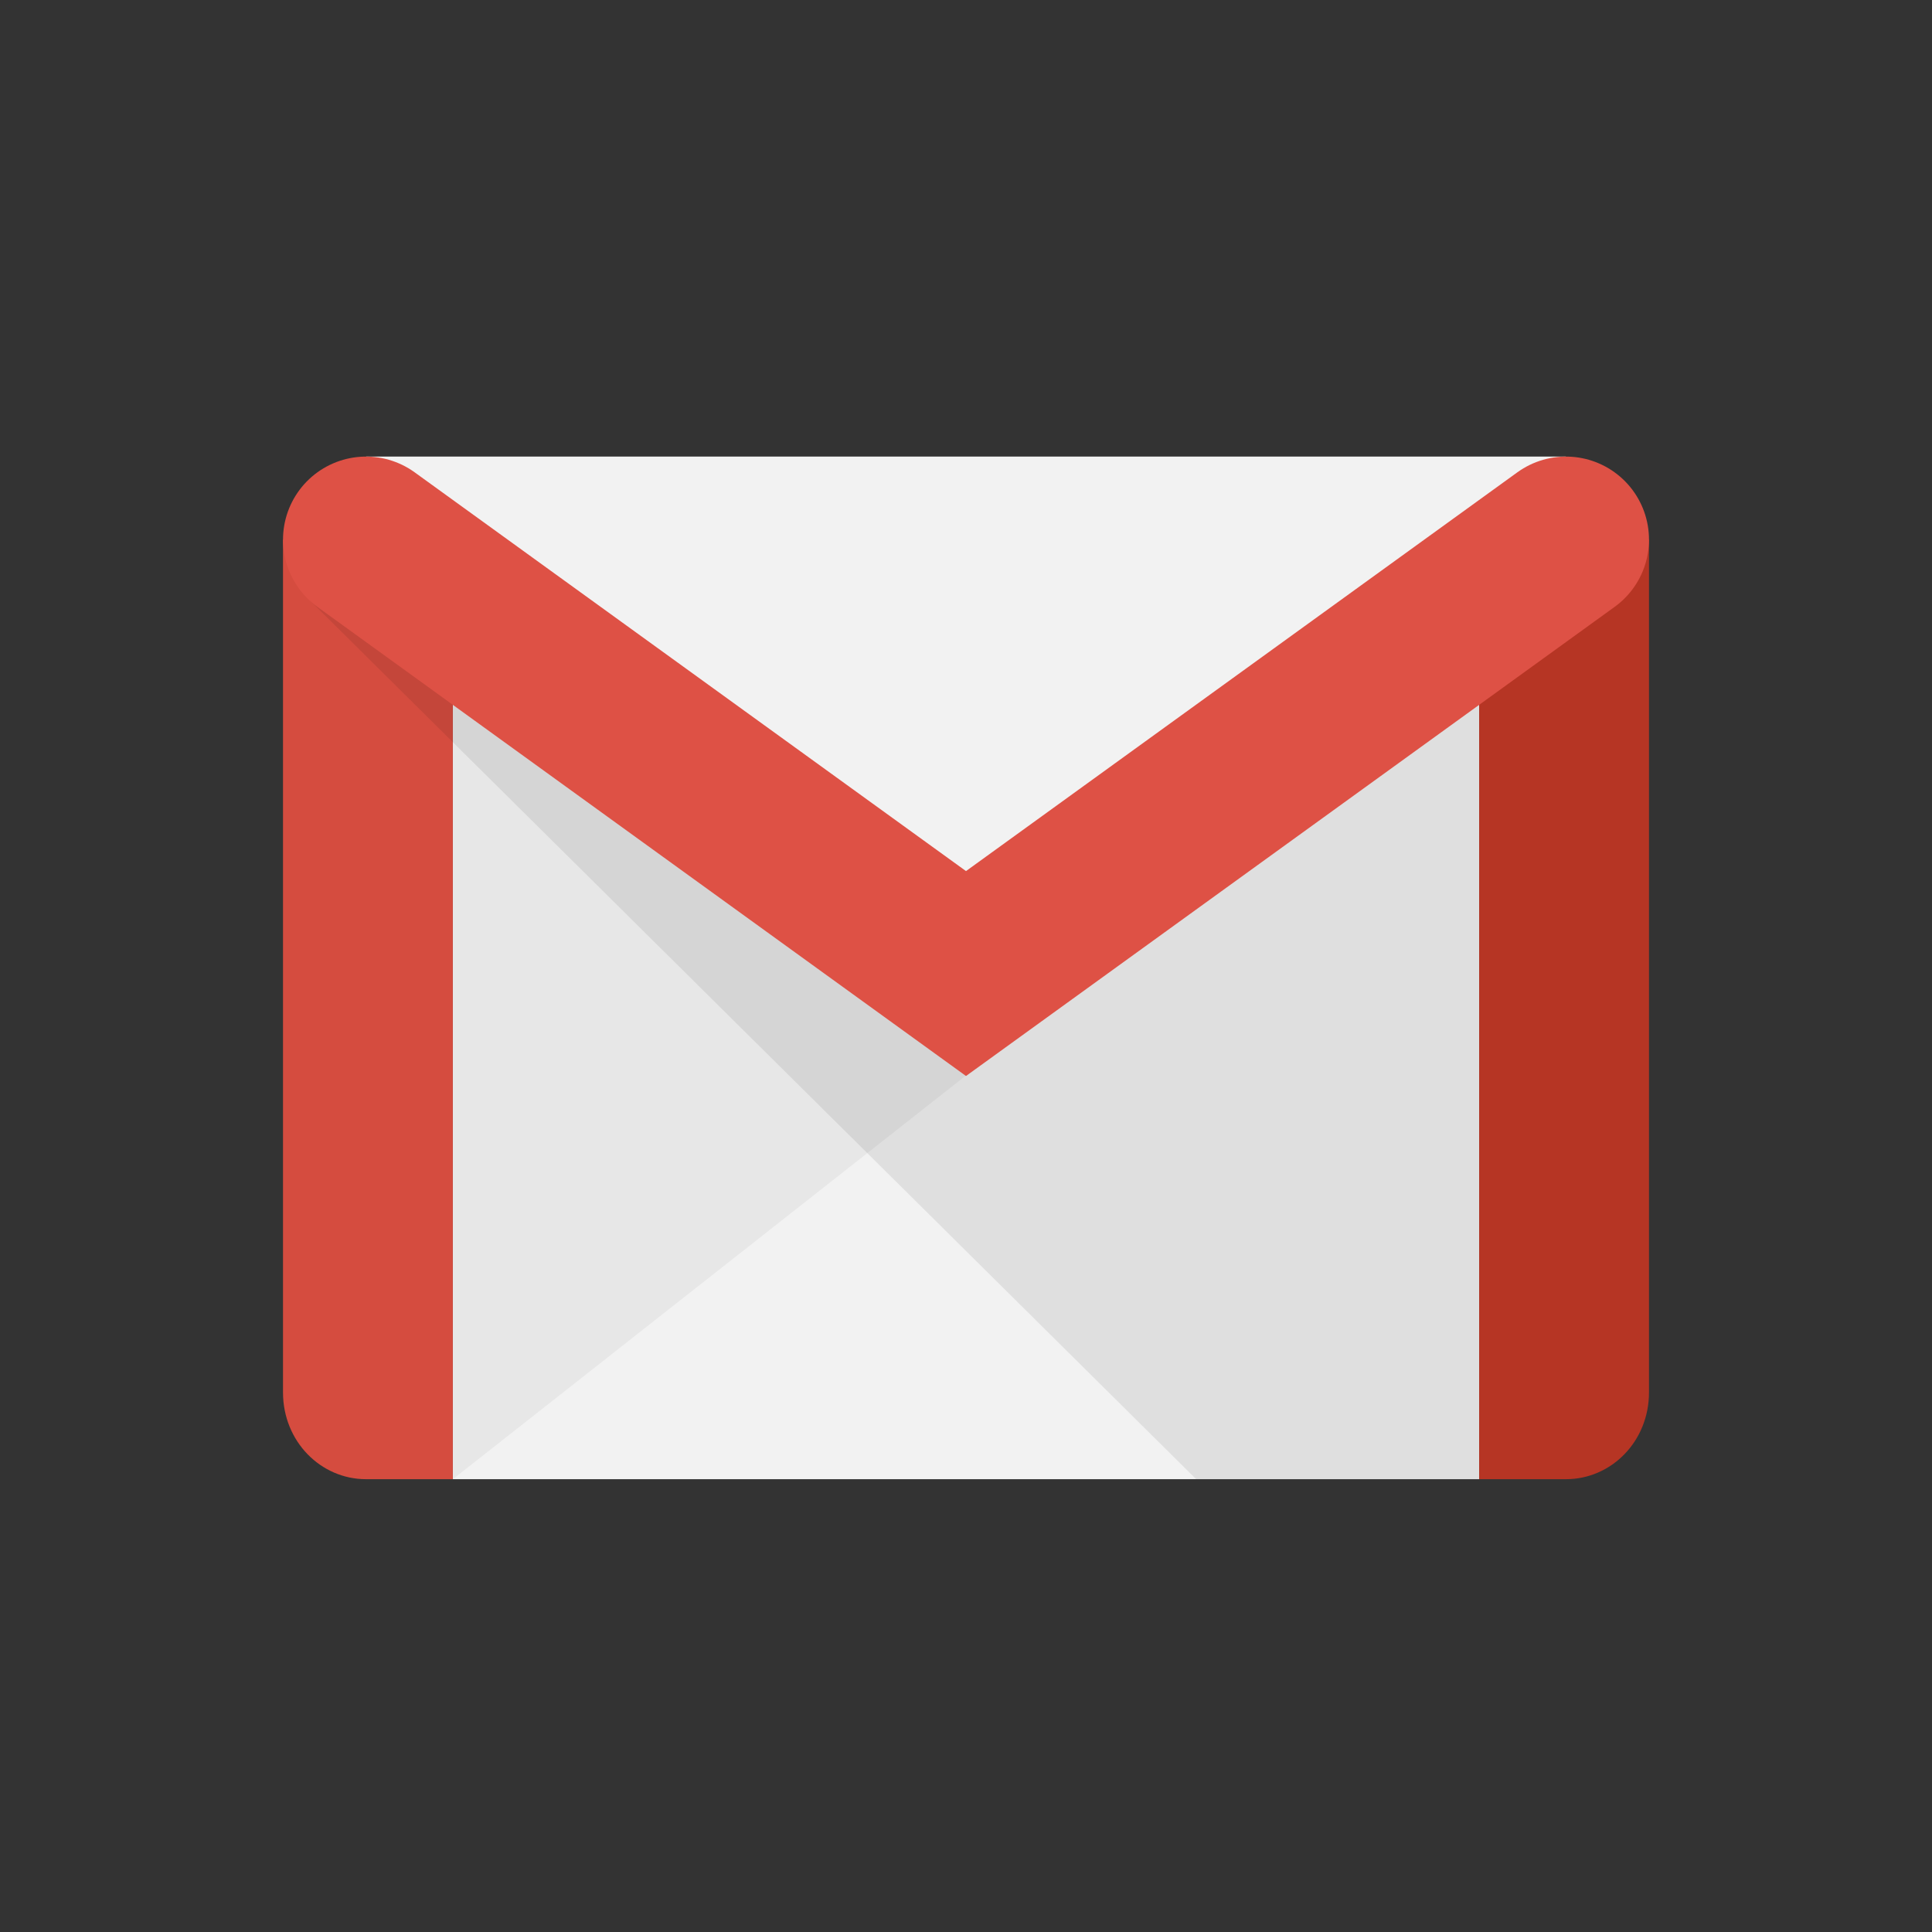
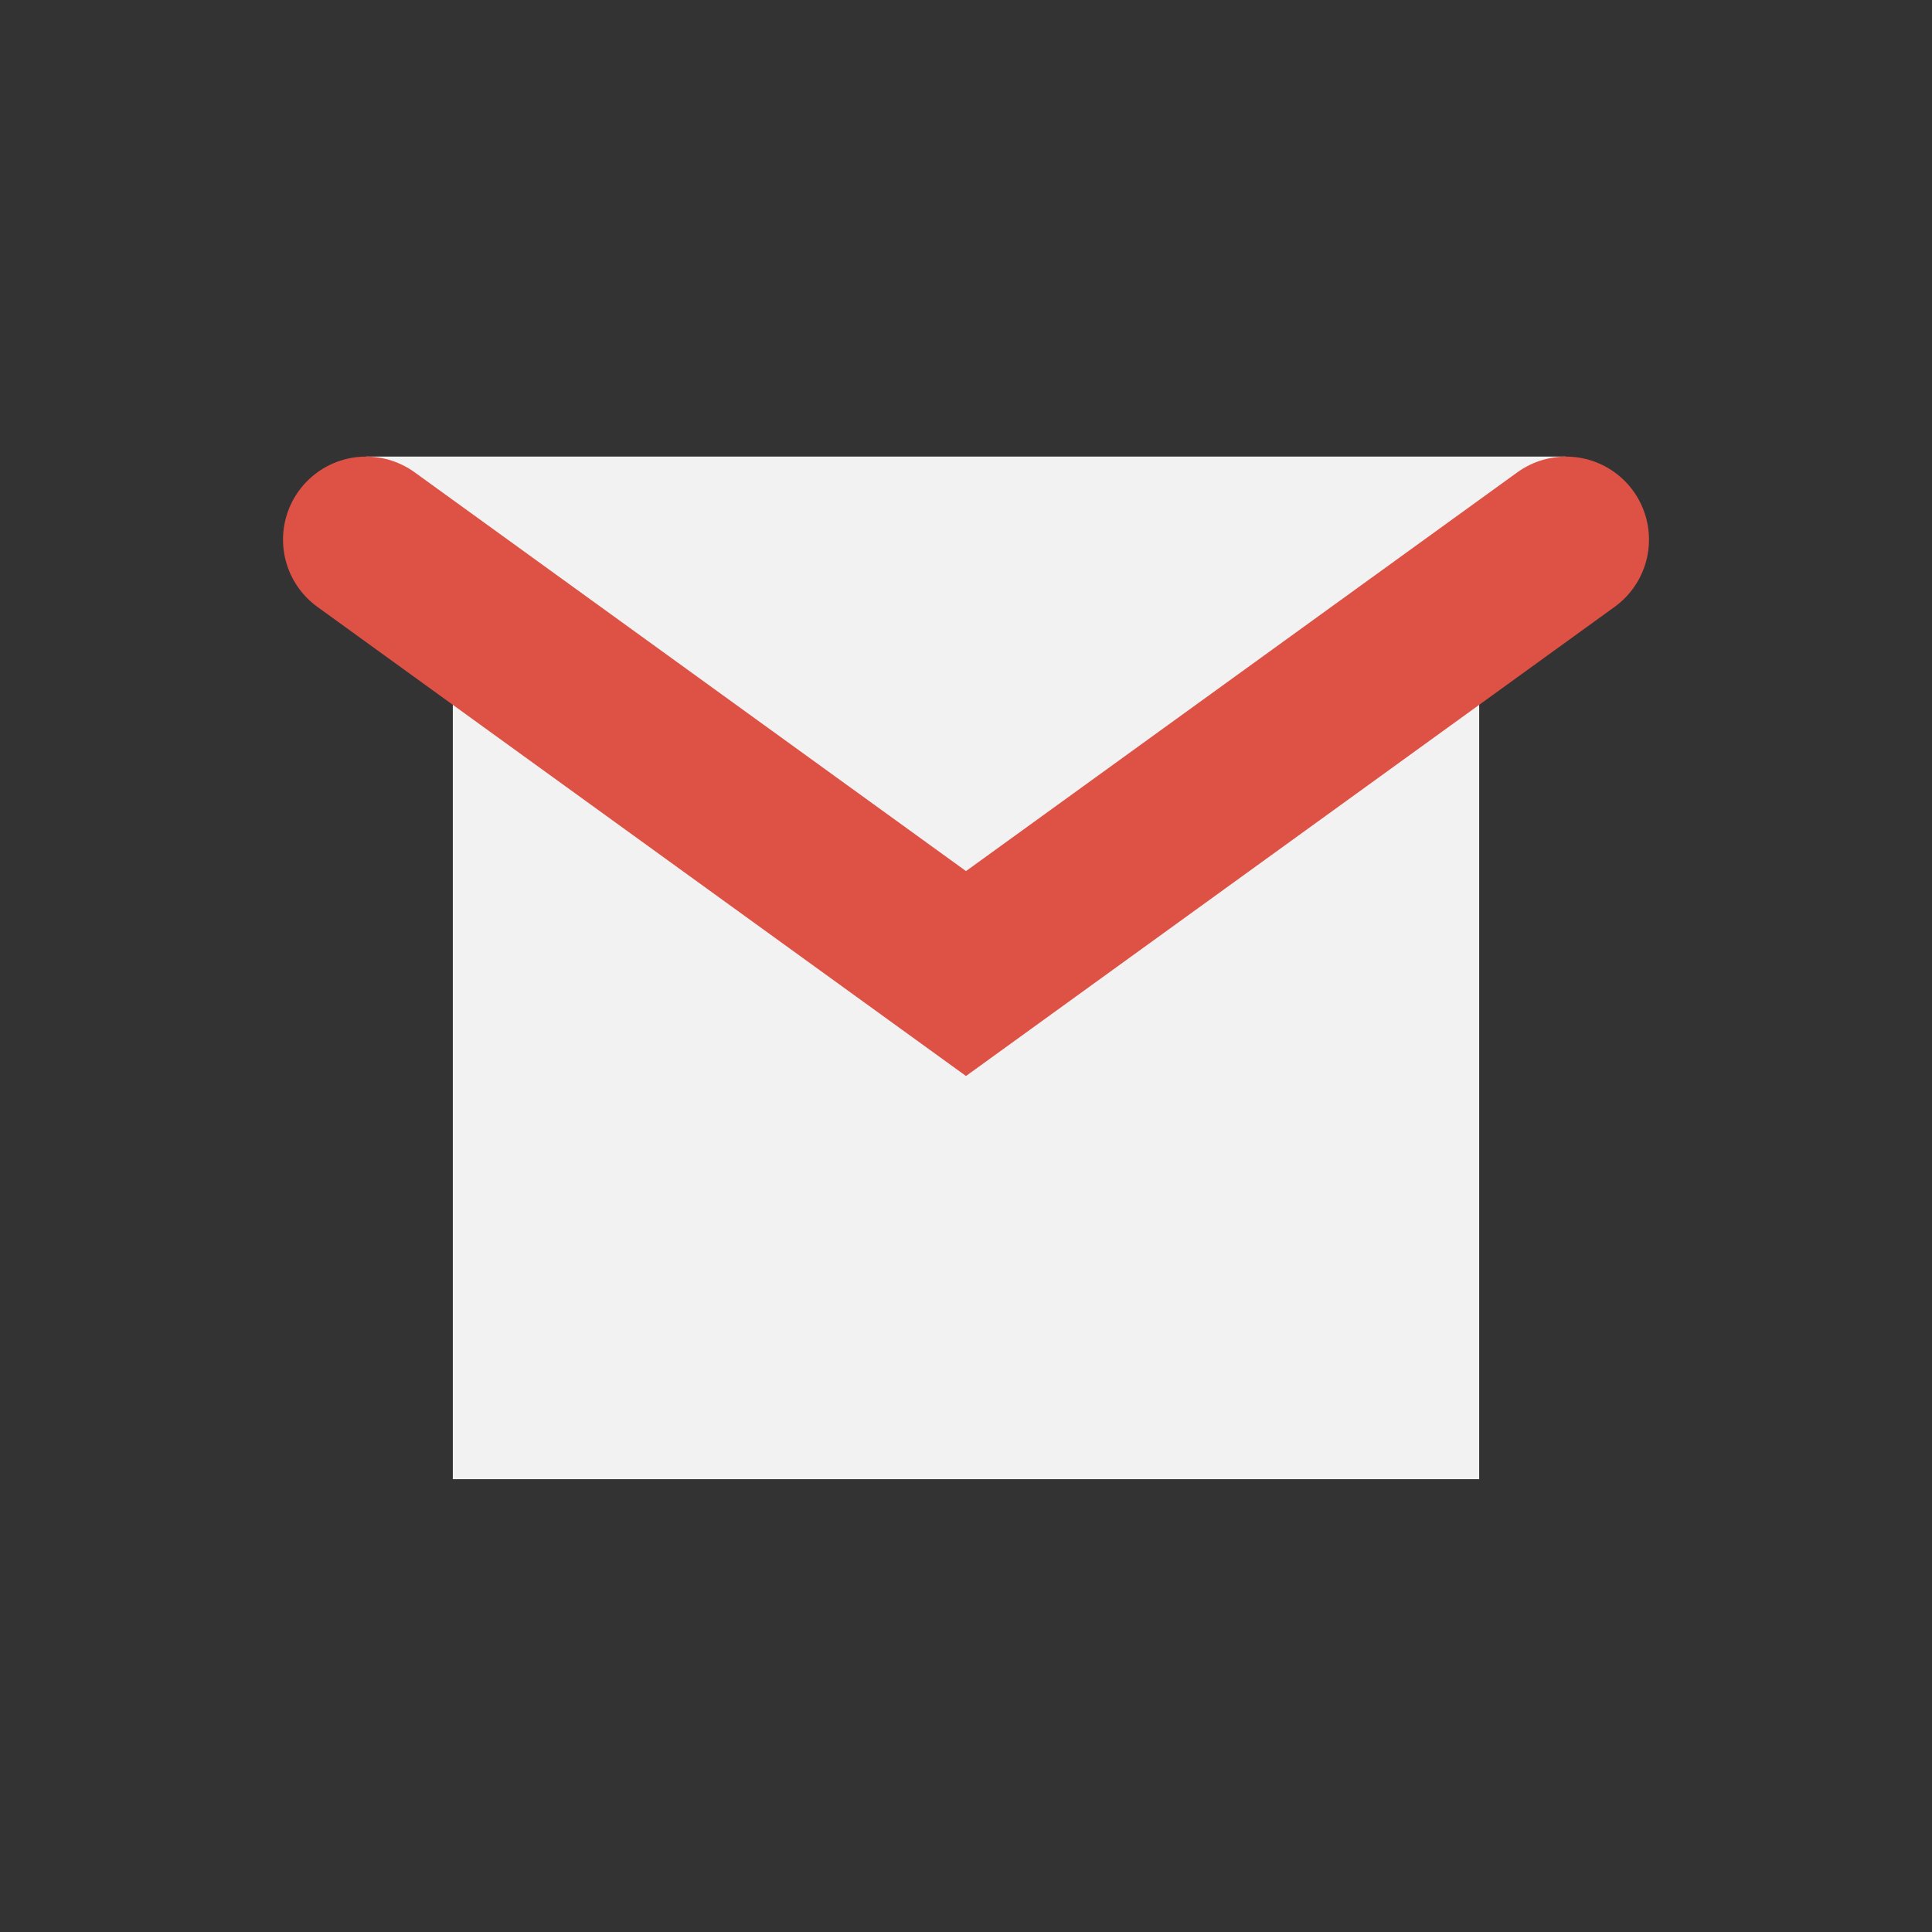
<svg xmlns="http://www.w3.org/2000/svg" aria-label="Gmail" role="img" viewBox="0 0 512 512">
  <rect x="0" y="0" width="512" height="512" fill="#333333" stroke="none" />
  <path fill="#f2f2f2" d="M120 392V151.075h272V392" />
-   <path fill-opacity=".05" d="M256 285L120 392l-4-212" />
-   <path fill="#d54c3f" d="M120 392H97c-12 0-22-10-22-23V143h45z" />
-   <path fill-opacity=".08" d="M317 392h77V159H82" />
  <path fill="#f2f2f2" d="M97 121h318L256 234" />
-   <path fill="#b63524" d="M392 392h23c12 0 22-10 22-23V143h-45z" />
  <path fill="none" stroke="#de5145" stroke-linecap="round" stroke-width="44" d="M97 143l159 115 159-115" />
</svg>